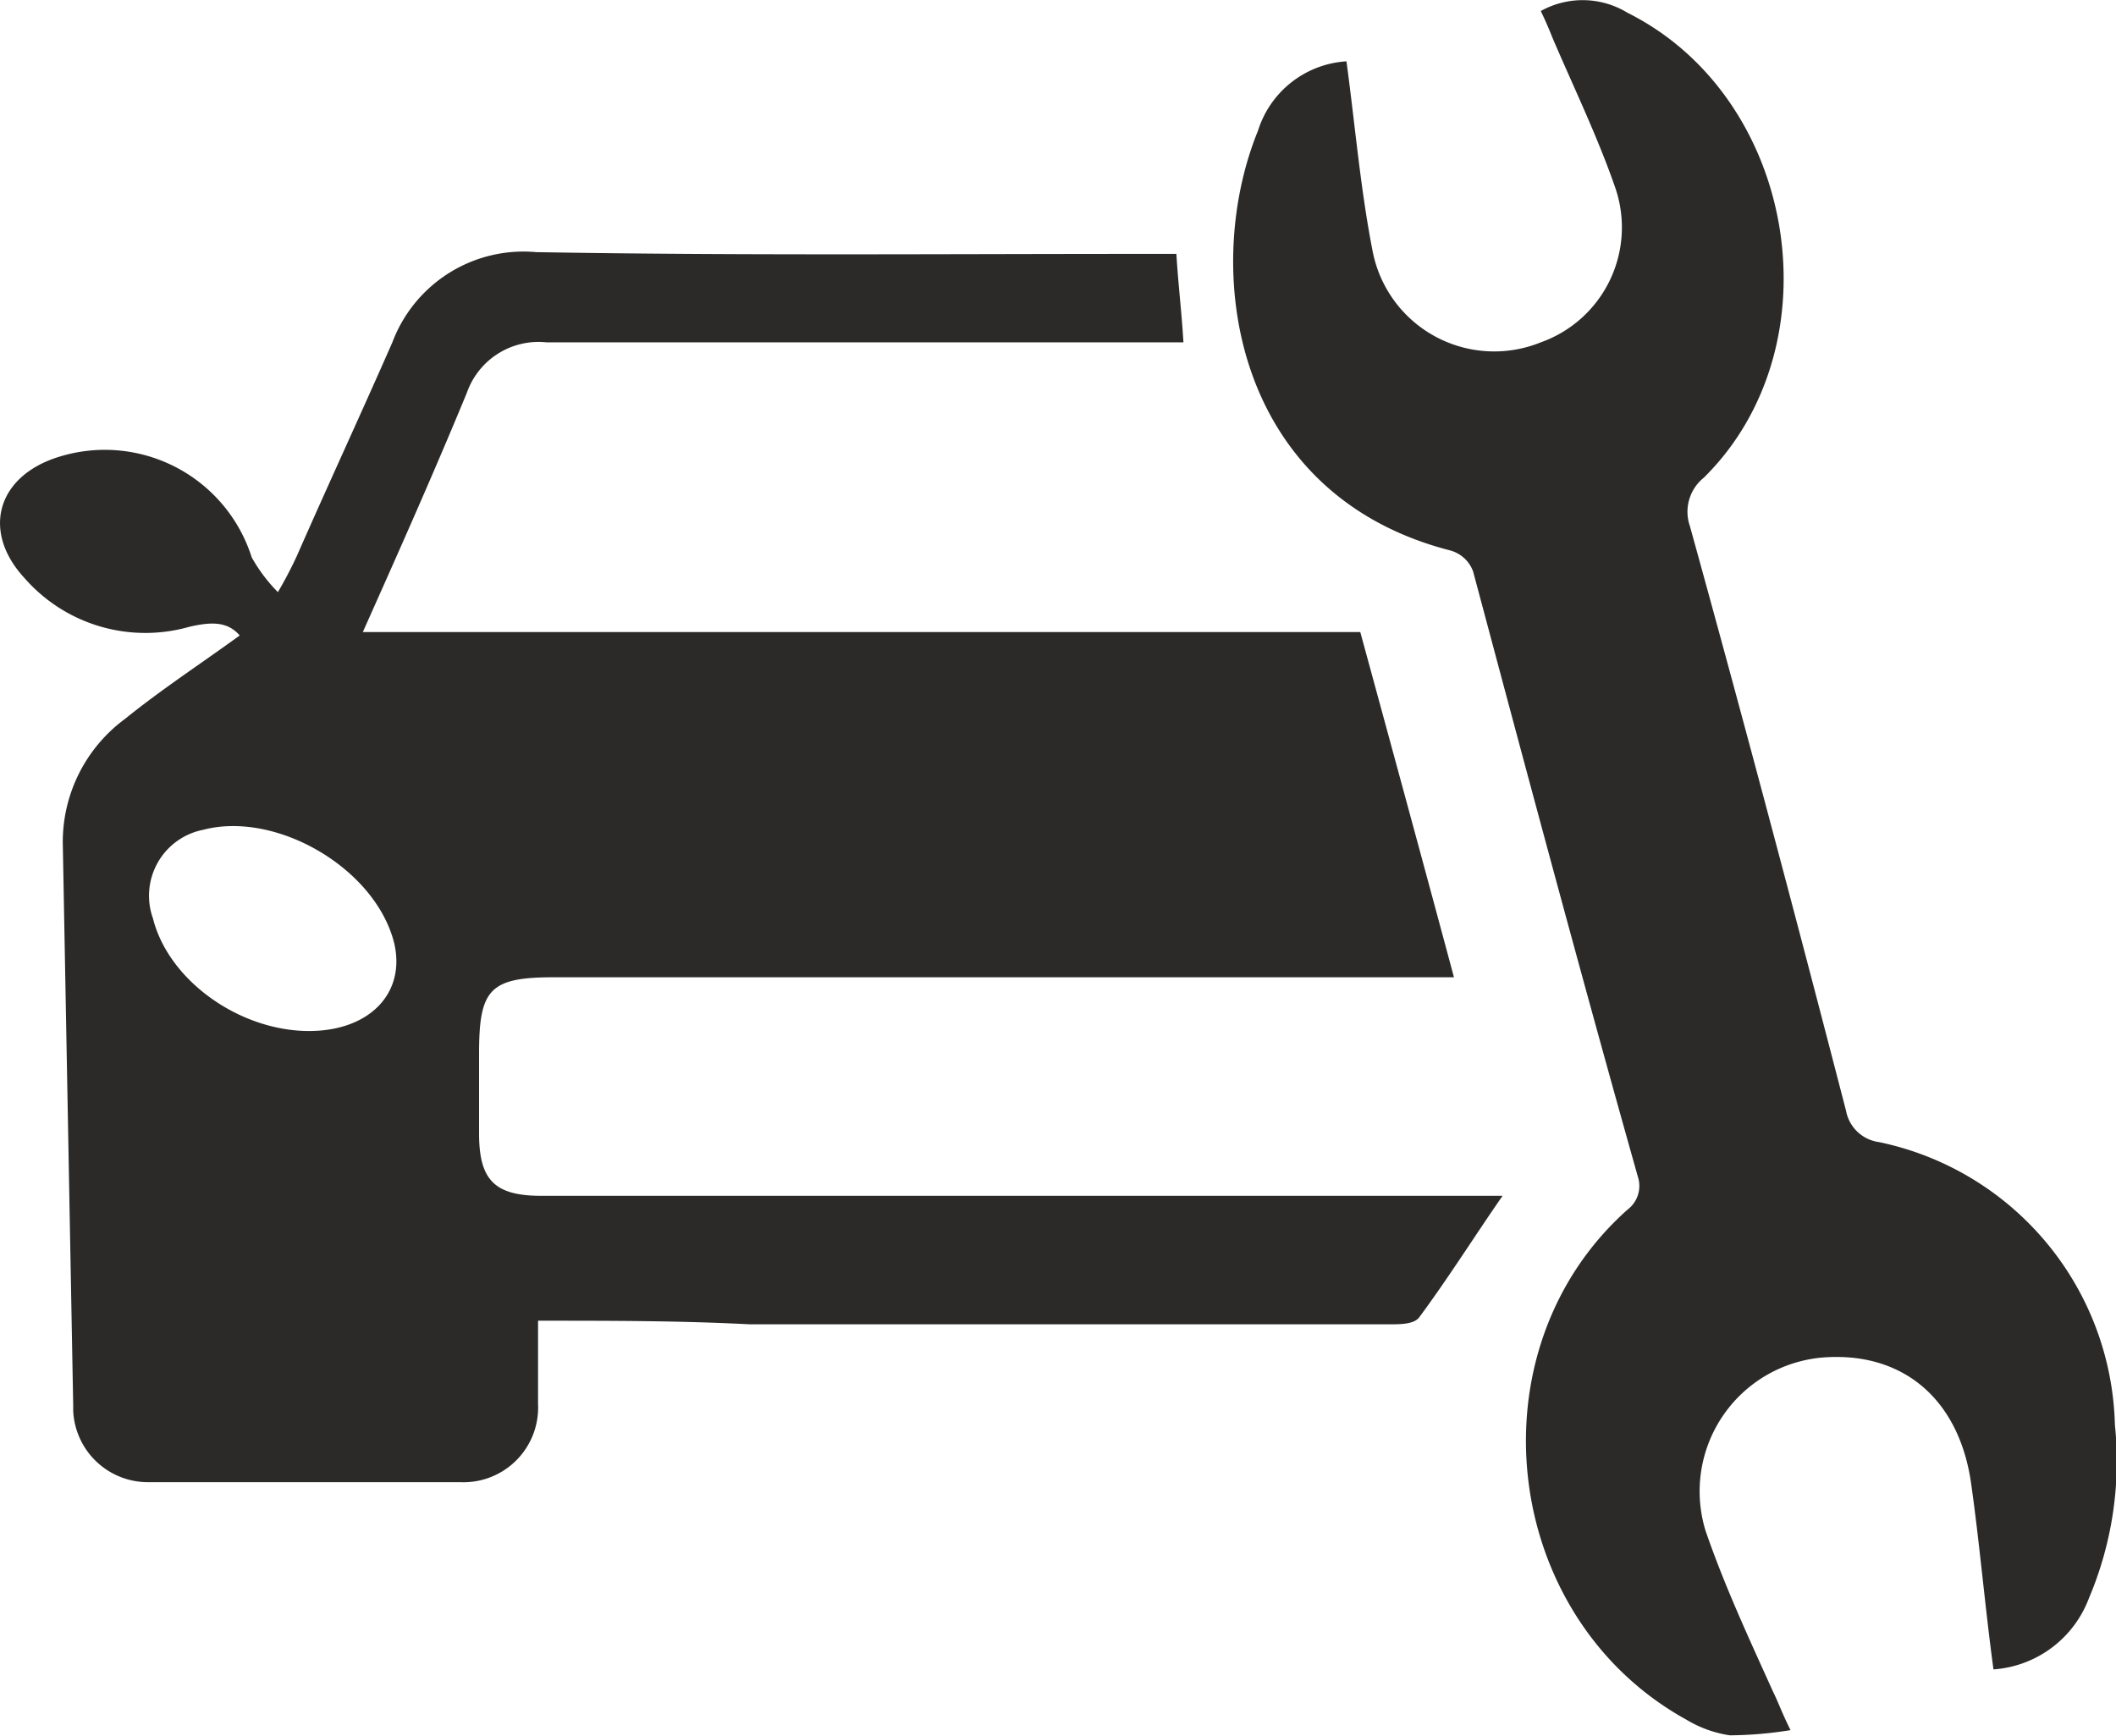
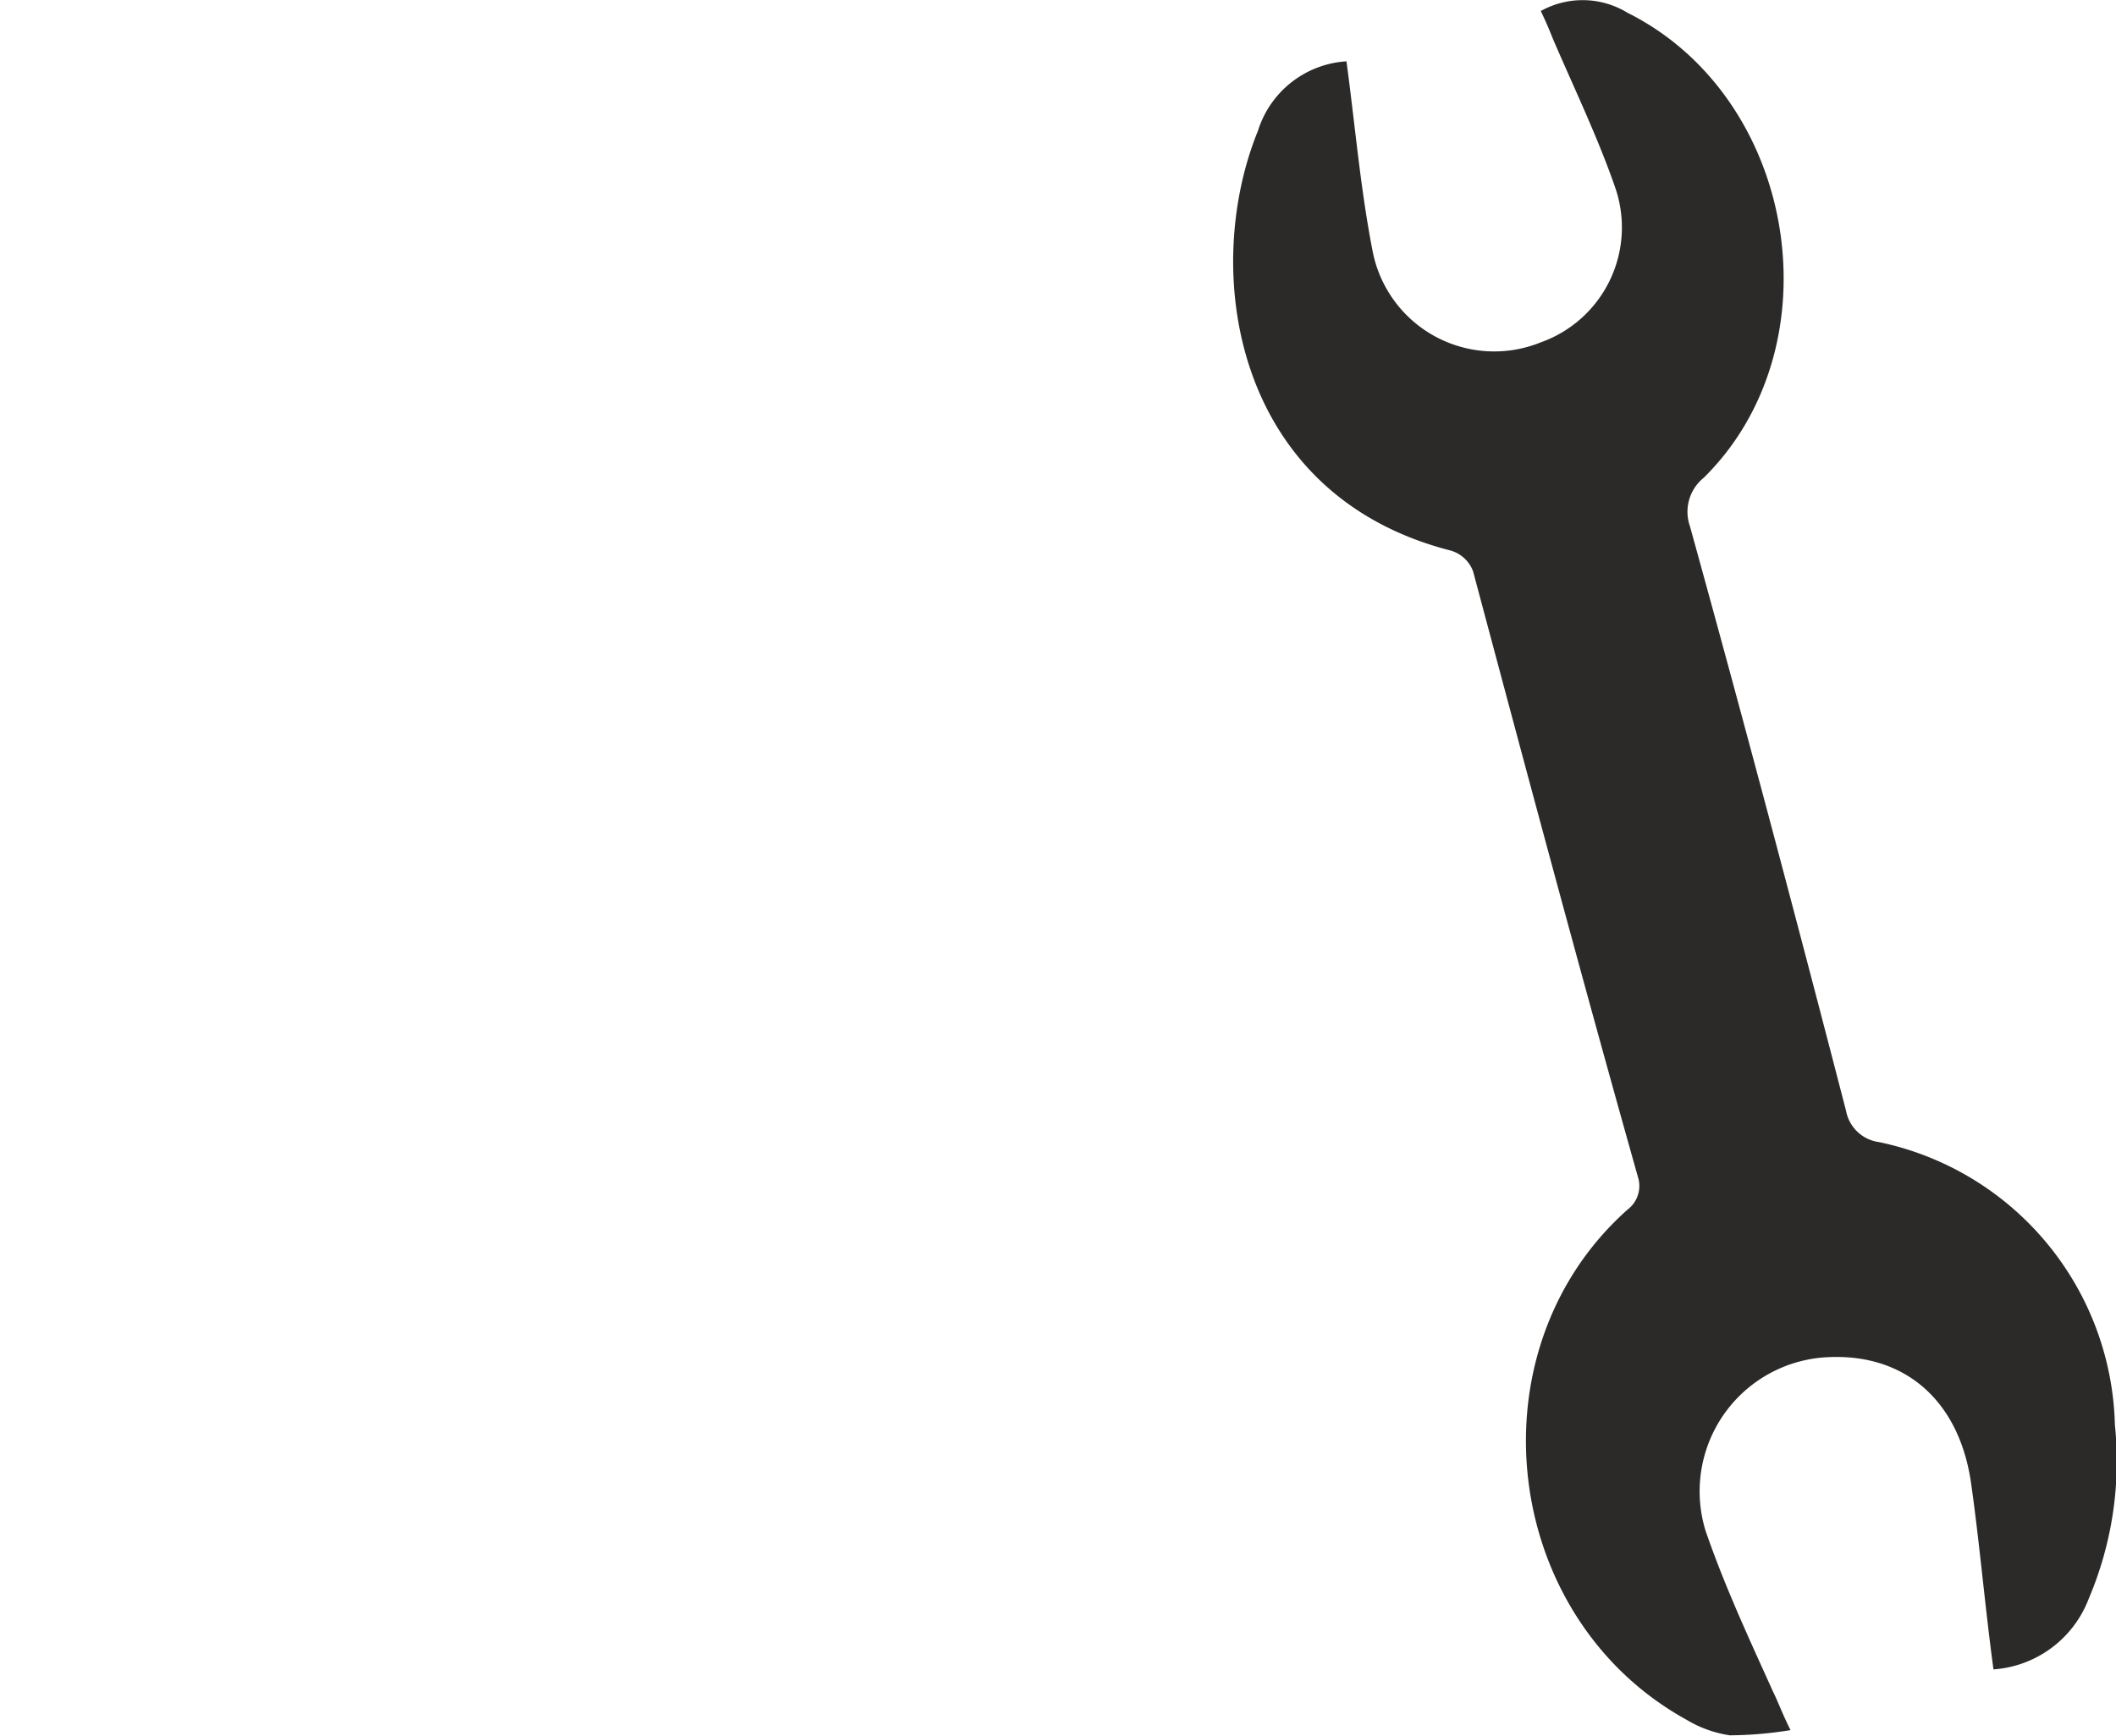
<svg xmlns="http://www.w3.org/2000/svg" id="used_car" data-name="used car" width="89.973" height="73.8" viewBox="0 0 89.973 73.8">
-   <path id="Path_206" data-name="Path 206" d="M31.962,80.035v3.541A3.175,3.175,0,0,1,28.642,86.9h-13.2a3.182,3.182,0,0,1-3.245-3.024V83.65l-.443-23.9a6.5,6.5,0,0,1,2.655-5.311c1.549-1.254,3.245-2.36,4.868-3.541-.516-.59-1.18-.59-2.139-.369a6.824,6.824,0,0,1-7.007-2.065C8.285,46.474,8.948,44.114,11.6,43.3a6.553,6.553,0,0,1,8.187,4.278A6.834,6.834,0,0,0,20.9,49.056a17.274,17.274,0,0,0,.811-1.549c1.328-3.024,2.729-6.048,4.057-9.073A5.958,5.958,0,0,1,31.888,34.6c8.63.148,17.186.074,25.816.074h1.4c.074,1.254.221,2.434.3,3.762H32.33a3.23,3.23,0,0,0-3.393,2.139c-1.4,3.393-2.877,6.712-4.426,10.179H66.924c1.328,4.868,2.655,9.736,3.983,14.678H32.626c-2.729,0-3.172.516-3.172,3.245v3.393c0,1.992.664,2.655,2.655,2.655H72.973c-1.18,1.7-2.287,3.467-3.541,5.163-.221.3-.811.3-1.254.3H40.96C38.01,80.035,35.133,80.035,31.962,80.035ZM22.225,67.717c2.582,0,4.131-1.623,3.614-3.762-.811-3.172-5.016-5.606-8.114-4.794a2.857,2.857,0,0,0-2.139,3.762C16.251,65.578,19.275,67.717,22.225,67.717Z" transform="translate(-9.084 -23.879)" fill="#2b2a29" />
  <path id="Path_207" data-name="Path 207" d="M112.5,91.049c-.369-2.729-.59-5.385-.959-7.966-.516-3.467-2.8-5.458-6.048-5.311a5.71,5.71,0,0,0-5.237,7.376c.811,2.36,1.844,4.573,2.877,6.86.221.443.369.885.738,1.623a16.643,16.643,0,0,1-2.582.221,5,5,0,0,1-1.844-.664c-7.892-4.352-9.22-15.711-2.508-21.686a1.262,1.262,0,0,0,.443-1.4c-2.434-8.63-4.721-17.186-7.007-25.742a1.44,1.44,0,0,0-.959-.885c-9.22-2.36-10.622-11.875-8.187-17.85a4.217,4.217,0,0,1,3.762-2.95c.369,2.729.59,5.385,1.106,8.04a5.267,5.267,0,0,0,7.155,3.909,5.187,5.187,0,0,0,3.172-6.565c-.738-2.139-1.77-4.278-2.655-6.343-.148-.369-.3-.738-.516-1.18a3.657,3.657,0,0,1,3.688.074c7.229,3.614,8.925,14.162,3.245,19.768a1.857,1.857,0,0,0-.59,2.065c2.287,8.261,4.5,16.6,6.638,24.857a1.645,1.645,0,0,0,1.4,1.328,12.6,12.6,0,0,1,10.031,12.023,14.931,14.931,0,0,1-1.106,7.376A4.686,4.686,0,0,1,112.5,91.049Z" transform="translate(-27.737 -20.067)" fill="#2b2a29" />
</svg>